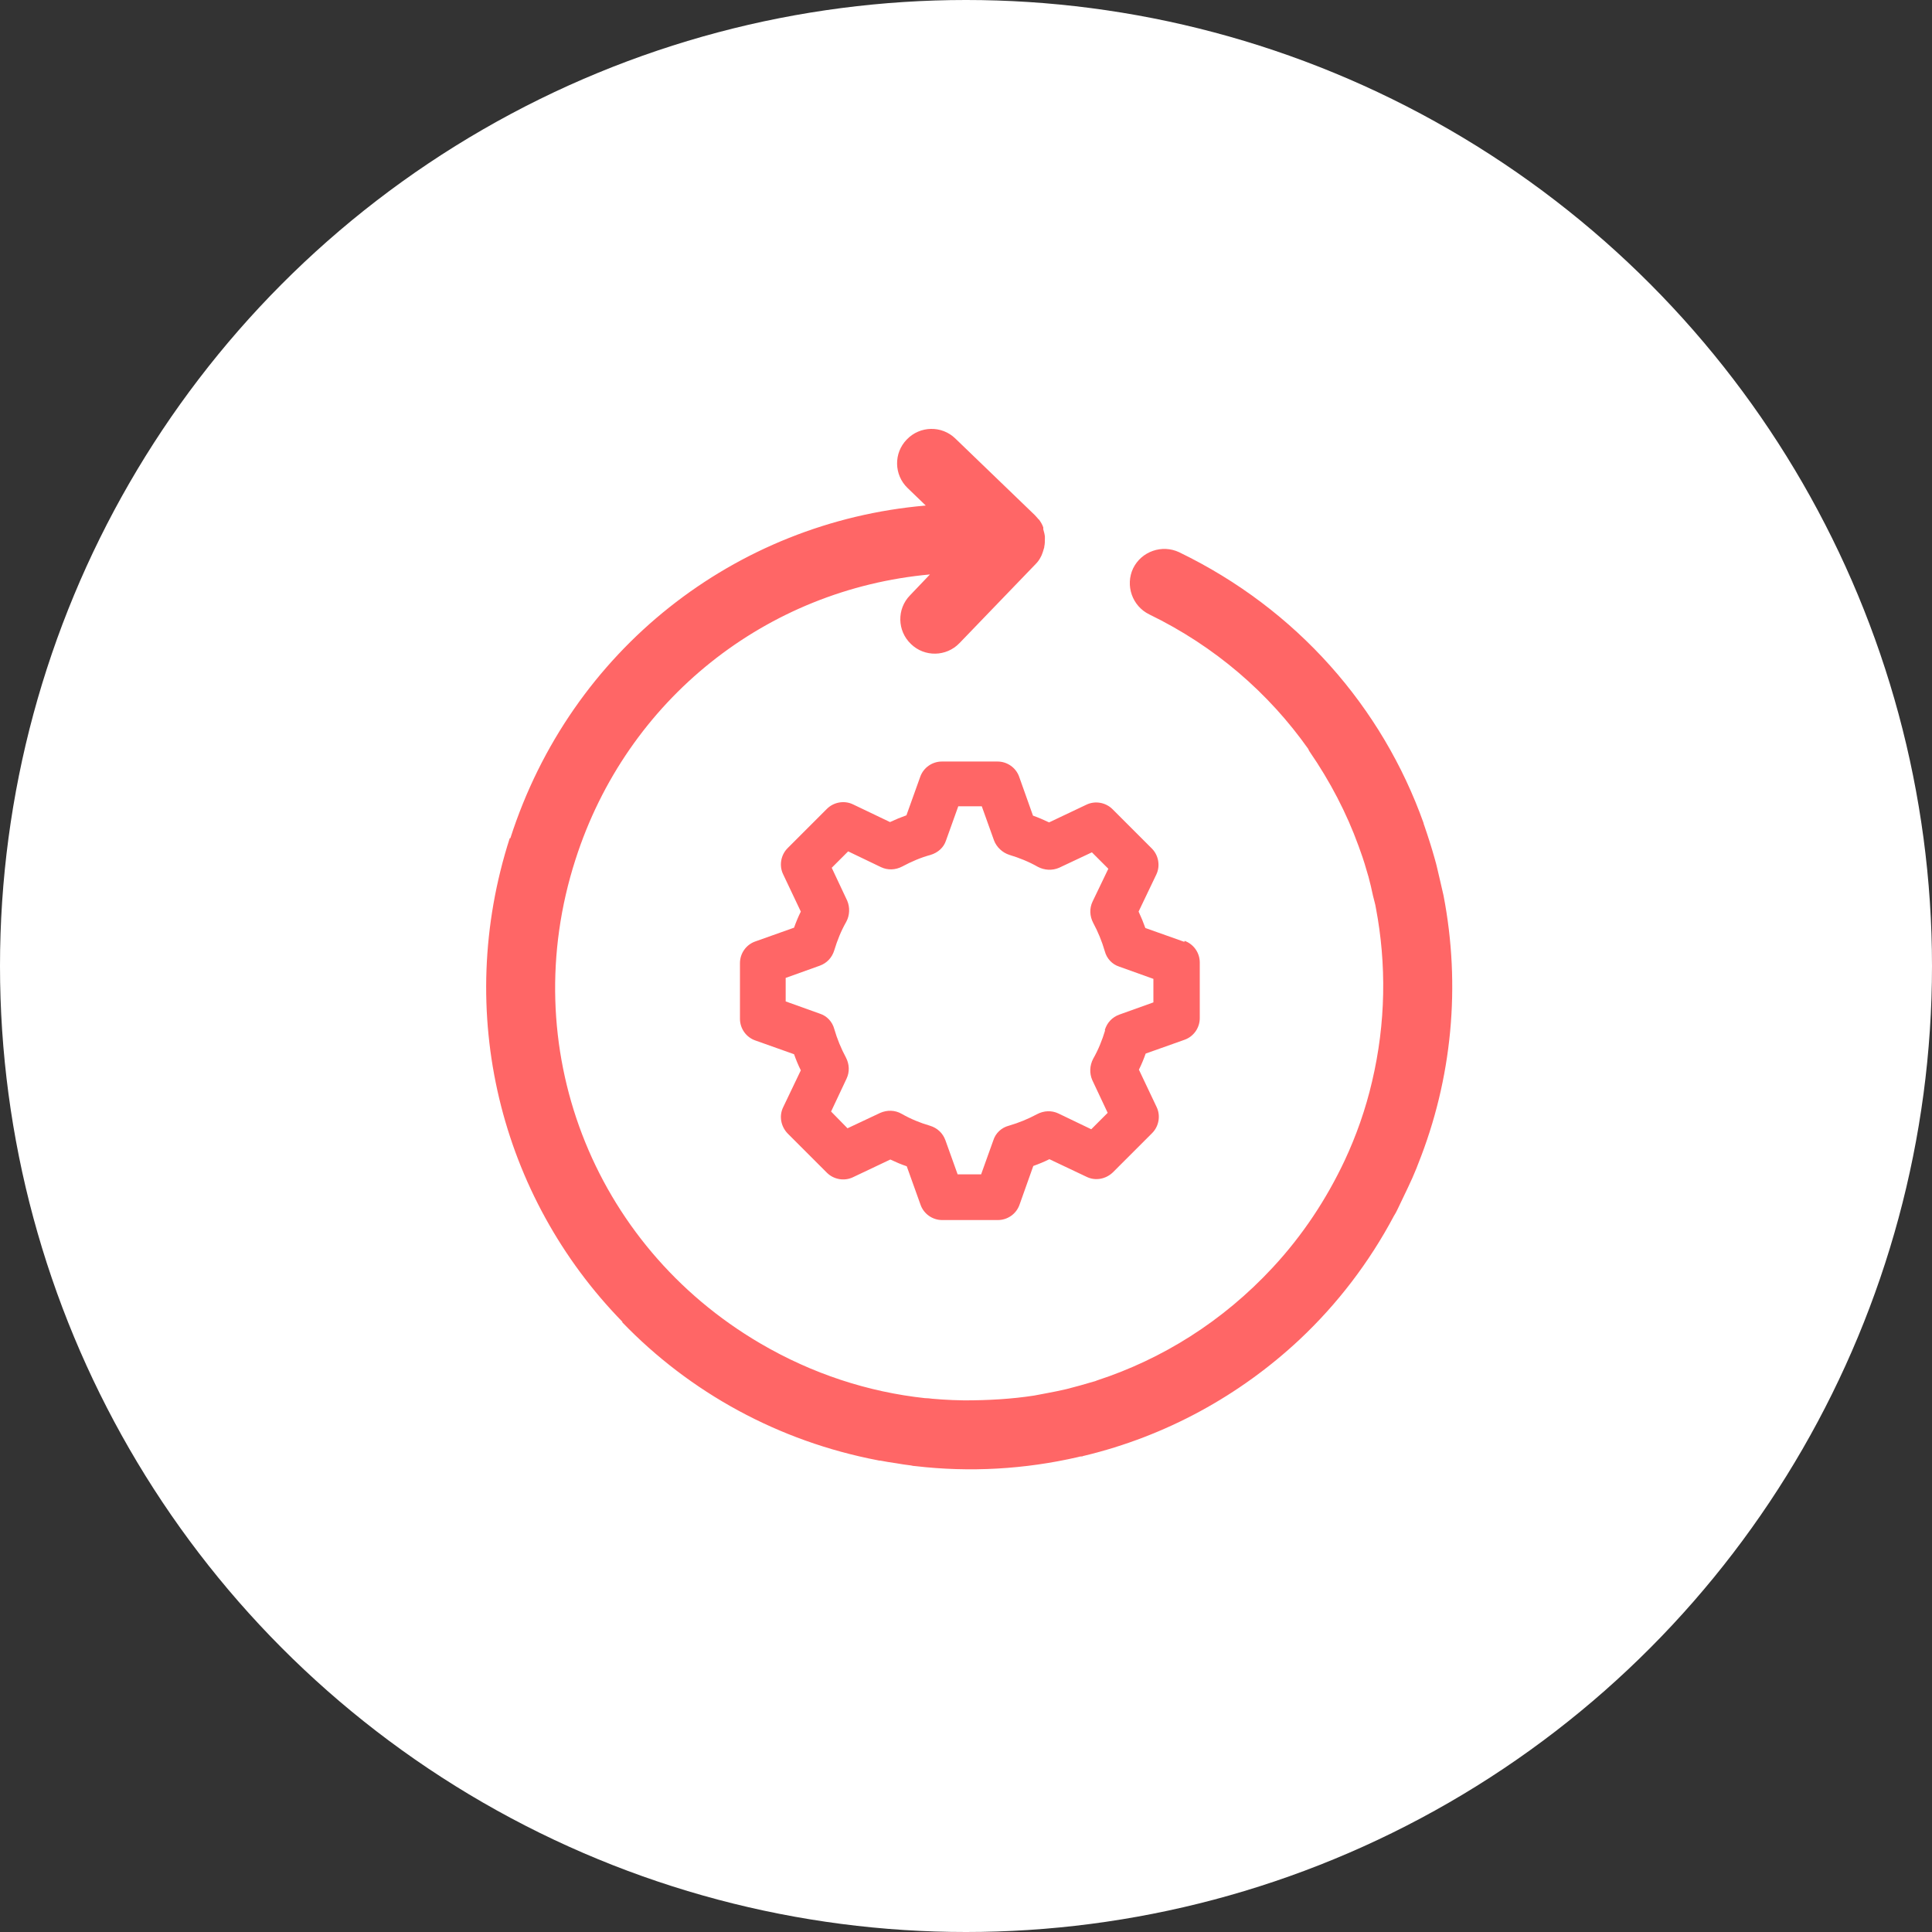
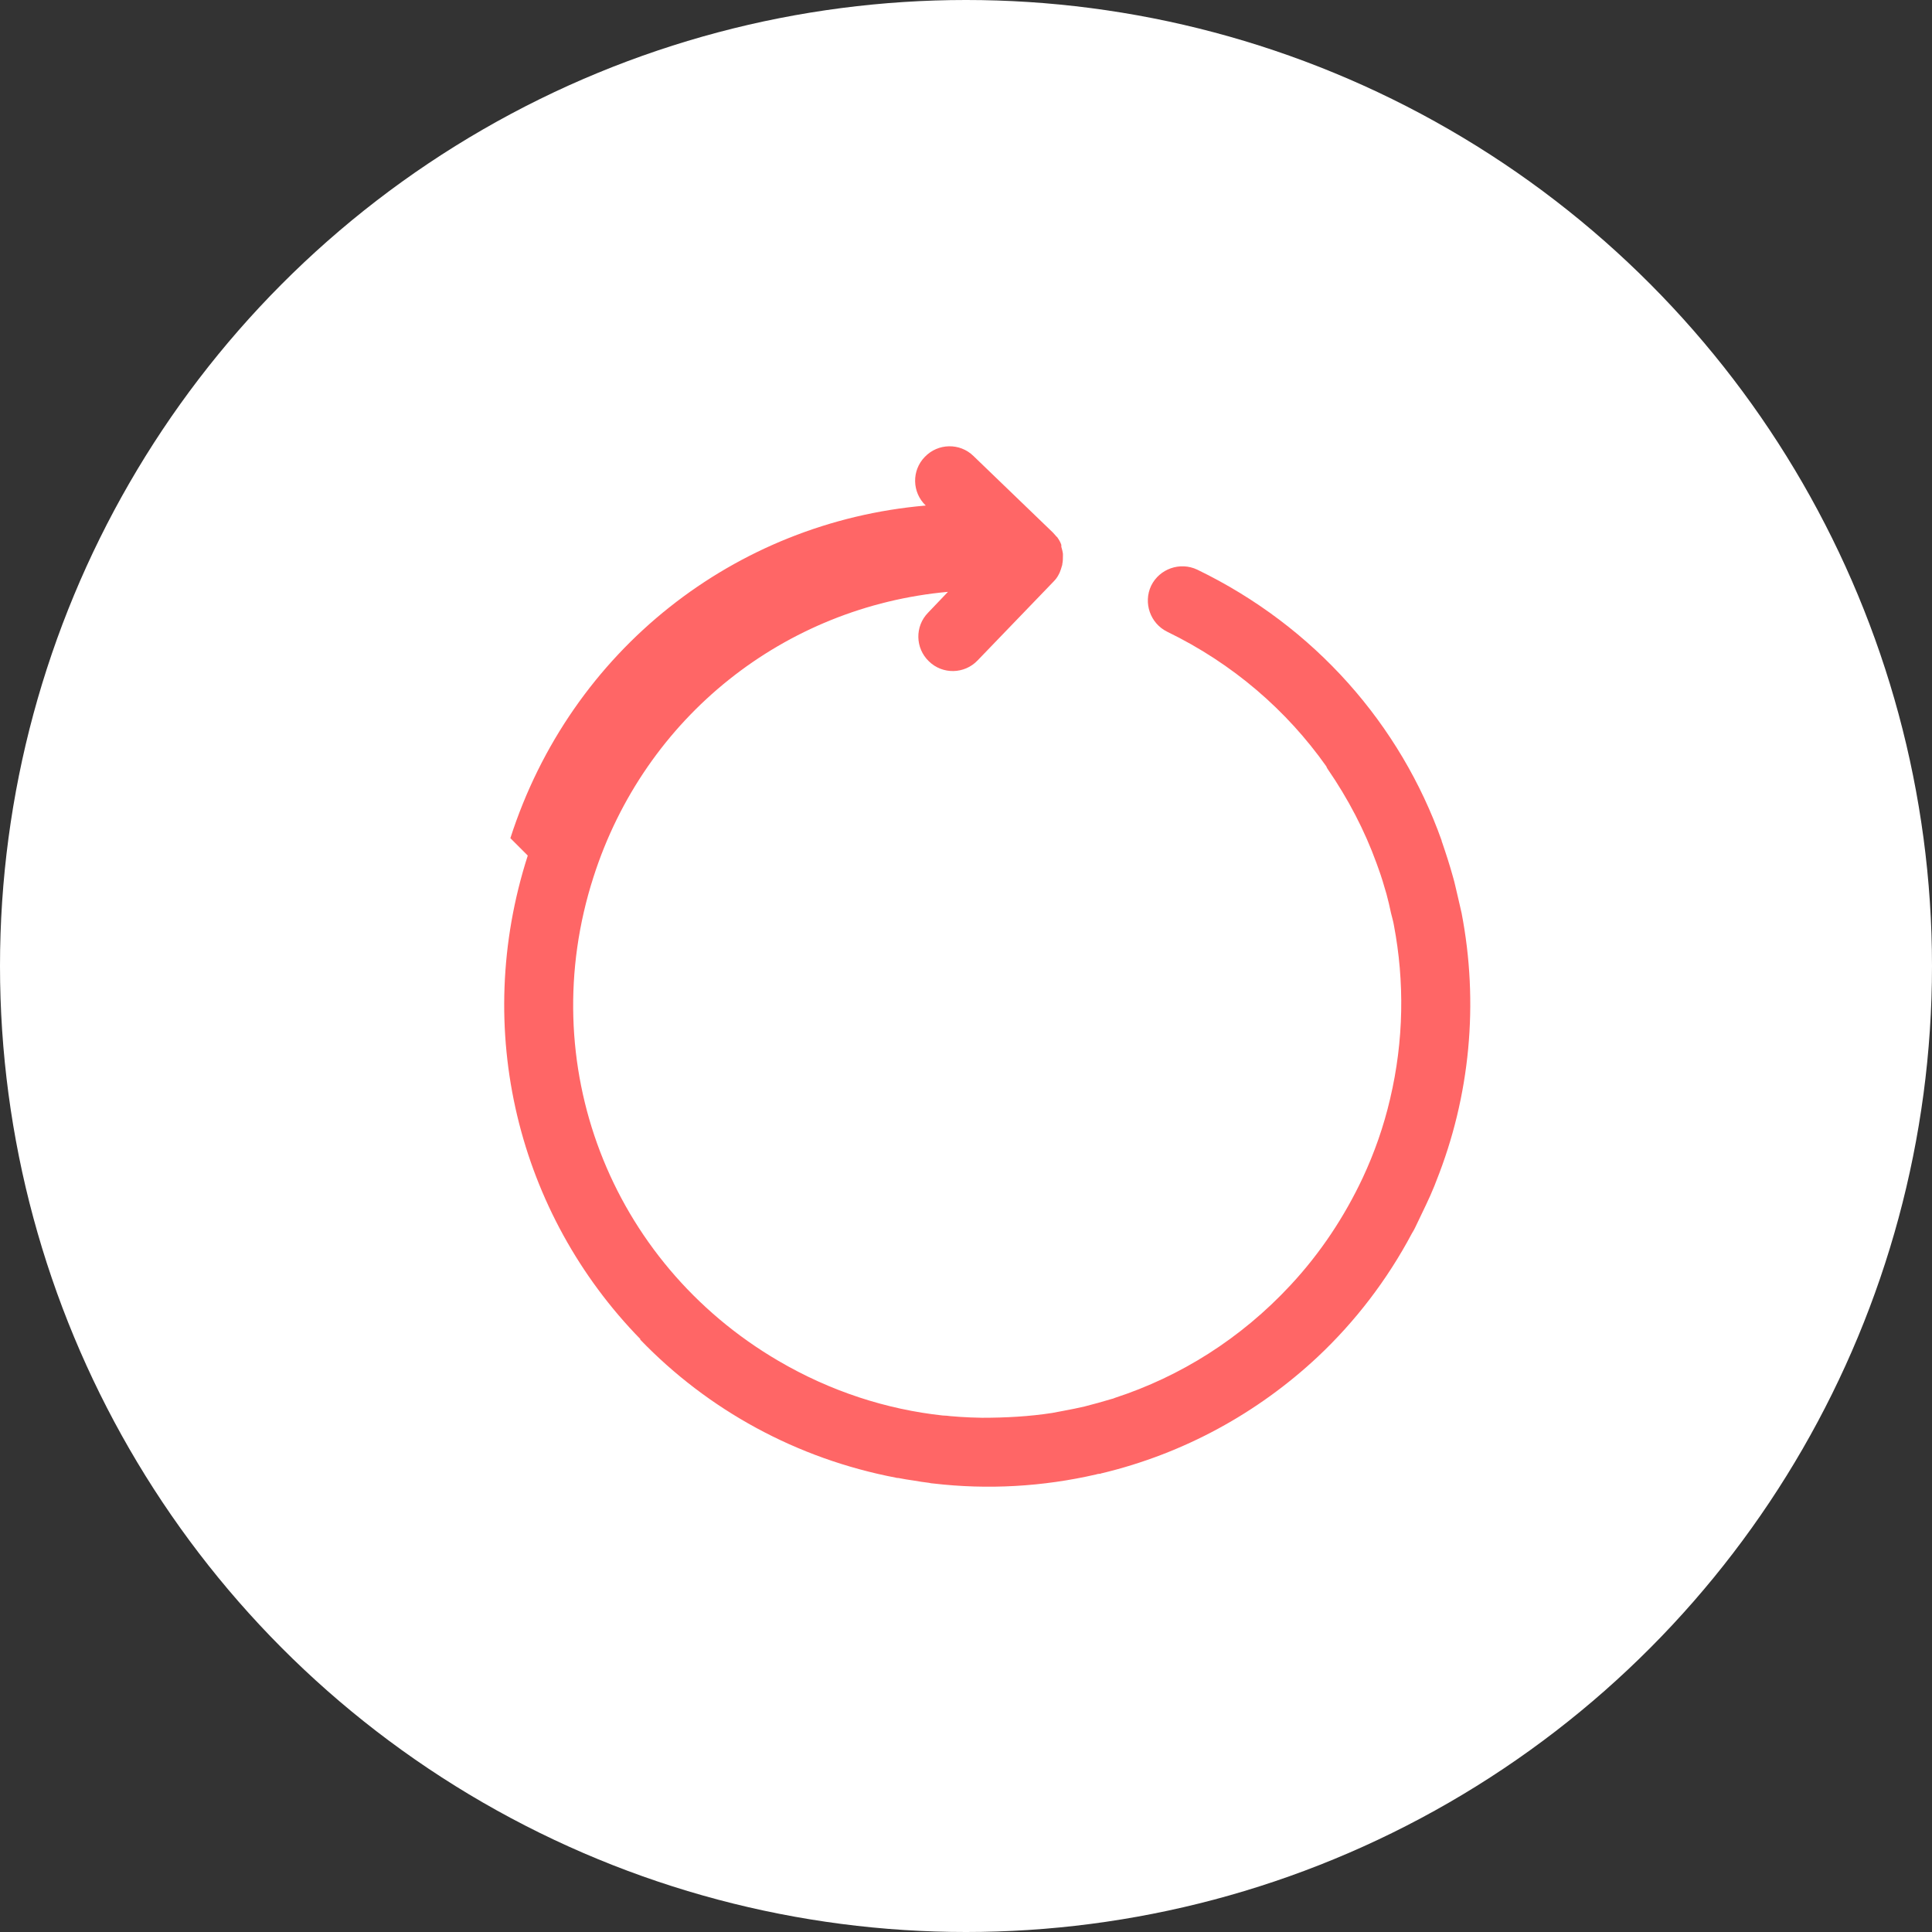
<svg xmlns="http://www.w3.org/2000/svg" id="Layer_2" data-name="Layer 2" viewBox="0 0 60 60">
  <rect x="0" y="0" width="60" height="60" fill="#333333" stroke="none" />
  <defs>
    <style> .cls-1 { fill: #fff; } .cls-2 { fill: #f66; } </style>
  </defs>
  <g id="Layer_1-2" data-name="Layer 1">
    <g>
      <circle class="cls-1" cx="30" cy="30" r="30" />
      <g>
-         <path class="cls-2" d="m15.85,26.03c1.88-5.85,6.98-9.82,12.9-10.33l-.56-.54c-.43-.41-.44-1.09-.03-1.51.41-.43,1.09-.44,1.51-.03l2.47,2.38s.06.07.09.1c.01.02.03.03.04.04.05.07.1.15.13.24,0,0,0,.01,0,.02,0,.01,0,.02,0,.04.02.07.04.14.05.22,0,.02,0,.04,0,.06,0,.09,0,.17-.02.26,0,.02,0,.03-.01.05-.02.07-.04.14-.07.21-.01.02-.02.04-.03.06-.04.08-.09.15-.16.22,0,0,0,0,0,0l-2.36,2.45c-.41.43-1.09.44-1.51.03-.43-.41-.44-1.09-.03-1.51l.62-.65c-5.06.46-9.41,3.86-11.01,8.86-1.86,5.78.5,11.95,5.74,15.02,1.62.95,3.36,1.51,5.11,1.7.08,0,.16.01.24.02.21.02.41.03.62.04.12,0,.24.01.36.01.74,0,1.47-.04,2.18-.15.12-.02.25-.05.37-.07.21-.04.42-.08.63-.13.28-.07.56-.15.83-.23.04-.01.08-.02.12-.04,2.02-.66,3.9-1.83,5.45-3.5.94-1.01,1.68-2.14,2.24-3.33.36-.77.65-1.59.85-2.45.43-1.82.45-3.65.12-5.39-.02-.13-.06-.25-.09-.38-.04-.2-.09-.4-.14-.59-.08-.28-.16-.55-.26-.82-.02-.05-.03-.09-.05-.14-.37-1.02-.88-2-1.52-2.93-.02-.03-.03-.05-.04-.08-1.23-1.74-2.9-3.19-4.94-4.18-.53-.26-.75-.9-.5-1.43.26-.53.9-.75,1.43-.5,3.66,1.77,6.31,4.82,7.59,8.41,0,.02.01.05.02.07.12.35.23.69.33,1.05.06.2.1.41.15.61.04.17.08.34.12.52.54,2.8.27,5.69-.79,8.34-.02.04-.03.09-.05.13-.08.2-.17.4-.27.61-.11.23-.22.46-.33.69-.03.06-.06.12-.1.18-.77,1.45-1.76,2.74-2.93,3.84-1.86,1.74-4.15,3-6.69,3.61-.02,0-.04.01-.06.02-.01,0-.02,0-.03,0-.03,0-.07.01-.1.02-1.65.38-3.36.48-5.06.28-.04,0-.09-.01-.13-.02-.16-.02-.31-.04-.47-.07-.16-.02-.32-.05-.48-.08-.03,0-.05,0-.08-.01-3.08-.59-5.83-2.1-7.94-4.29,0,0,0,0,.01-.01-3.8-3.89-5.24-9.61-3.5-15.02Z" />
-         <path class="cls-2" d="m36.78,29.25l-1.21-.43c-.06-.17-.13-.34-.21-.51l.55-1.15c.13-.27.07-.6-.14-.81l-1.22-1.22c-.21-.21-.54-.27-.81-.14l-1.16.55c-.17-.08-.33-.15-.5-.21l-.43-1.21c-.1-.28-.37-.47-.67-.47h-1.73c-.3,0-.57.19-.67.47l-.43,1.2c-.17.06-.34.13-.51.21l-1.15-.55c-.27-.13-.6-.07-.81.14l-1.22,1.22c-.21.21-.27.54-.14.81l.55,1.16c-.08.16-.15.33-.21.5l-1.21.43c-.28.1-.47.37-.47.67v1.73c0,.3.19.57.47.67l1.21.43c.06.17.13.34.21.5l-.55,1.15c-.13.27-.07.59.14.81l1.22,1.22c.21.21.54.27.81.14l1.16-.55c.17.08.33.15.51.21l.43,1.2c.1.28.37.47.67.47h1.73c.3,0,.57-.19.67-.47l.43-1.21c.17-.06.34-.13.5-.21l1.16.55c.27.13.59.07.81-.14l1.22-1.22c.21-.21.27-.54.14-.81l-.55-1.16c.08-.16.15-.33.21-.5l1.21-.43c.28-.1.47-.37.47-.67v-1.73c0-.3-.19-.57-.47-.67Zm-2.46,2.75c-.09.3-.21.6-.37.88-.11.21-.12.45-.03.66l.48,1.02-.51.51-1.02-.49c-.21-.1-.45-.09-.66.02-.28.15-.57.27-.88.36-.23.06-.41.23-.48.45l-.38,1.06h-.73s-.38-1.06-.38-1.06c-.08-.22-.25-.38-.48-.45-.31-.09-.6-.21-.88-.37-.21-.12-.45-.12-.66-.03l-1.02.48-.51-.52.48-1.02c.1-.21.09-.45-.02-.66-.15-.28-.27-.57-.36-.88-.06-.23-.23-.41-.45-.48l-1.06-.38v-.73s1.06-.38,1.06-.38c.22-.08.38-.25.45-.48.09-.3.21-.6.37-.88.11-.2.12-.45.03-.66l-.48-1.02.51-.51,1.02.49c.21.1.45.09.66-.02.28-.15.58-.28.88-.36.23-.07.41-.23.48-.45l.38-1.06h.73s.38,1.06.38,1.06c.08.21.26.38.48.45.3.09.6.21.88.37.21.11.45.12.66.03l1.02-.48.51.51-.49,1.02c-.1.21-.09.45.02.66.15.28.27.57.36.88.06.23.23.41.45.48l1.06.38v.73s-1.06.38-1.06.38c-.22.08-.38.25-.45.48Z" />
+         <path class="cls-2" d="m15.85,26.03c1.88-5.85,6.98-9.82,12.9-10.33c-.43-.41-.44-1.09-.03-1.51.41-.43,1.09-.44,1.51-.03l2.47,2.38s.06.07.09.1c.01.02.03.03.04.04.05.07.1.15.13.24,0,0,0,.01,0,.02,0,.01,0,.02,0,.04.02.07.04.14.05.22,0,.02,0,.04,0,.06,0,.09,0,.17-.02.26,0,.02,0,.03-.01.05-.02.07-.04.14-.07.21-.01.02-.02.04-.03.06-.04.08-.09.15-.16.22,0,0,0,0,0,0l-2.36,2.45c-.41.43-1.09.44-1.51.03-.43-.41-.44-1.09-.03-1.51l.62-.65c-5.06.46-9.41,3.86-11.01,8.86-1.86,5.78.5,11.95,5.74,15.02,1.62.95,3.36,1.51,5.11,1.7.08,0,.16.01.24.02.21.02.41.03.62.04.12,0,.24.01.36.01.74,0,1.47-.04,2.18-.15.12-.02.25-.05.37-.07.21-.04.42-.08.63-.13.28-.07.56-.15.83-.23.04-.01.08-.02.12-.04,2.02-.66,3.9-1.83,5.45-3.5.94-1.01,1.68-2.14,2.24-3.33.36-.77.65-1.59.85-2.45.43-1.82.45-3.65.12-5.39-.02-.13-.06-.25-.09-.38-.04-.2-.09-.4-.14-.59-.08-.28-.16-.55-.26-.82-.02-.05-.03-.09-.05-.14-.37-1.02-.88-2-1.52-2.93-.02-.03-.03-.05-.04-.08-1.23-1.74-2.9-3.19-4.94-4.18-.53-.26-.75-.9-.5-1.43.26-.53.9-.75,1.43-.5,3.66,1.77,6.31,4.82,7.59,8.41,0,.02.01.05.02.07.12.35.23.69.33,1.05.06.2.1.41.15.61.04.17.08.34.12.52.54,2.8.27,5.69-.79,8.34-.02.04-.03.09-.05.13-.08.2-.17.4-.27.61-.11.23-.22.46-.33.69-.03.06-.06.12-.1.18-.77,1.45-1.76,2.74-2.93,3.84-1.86,1.74-4.15,3-6.69,3.61-.02,0-.04.01-.06.02-.01,0-.02,0-.03,0-.03,0-.07.01-.1.02-1.65.38-3.36.48-5.06.28-.04,0-.09-.01-.13-.02-.16-.02-.31-.04-.47-.07-.16-.02-.32-.05-.48-.08-.03,0-.05,0-.08-.01-3.08-.59-5.83-2.1-7.94-4.29,0,0,0,0,.01-.01-3.8-3.89-5.24-9.61-3.5-15.02Z" />
      </g>
    </g>
  </g>
</svg>